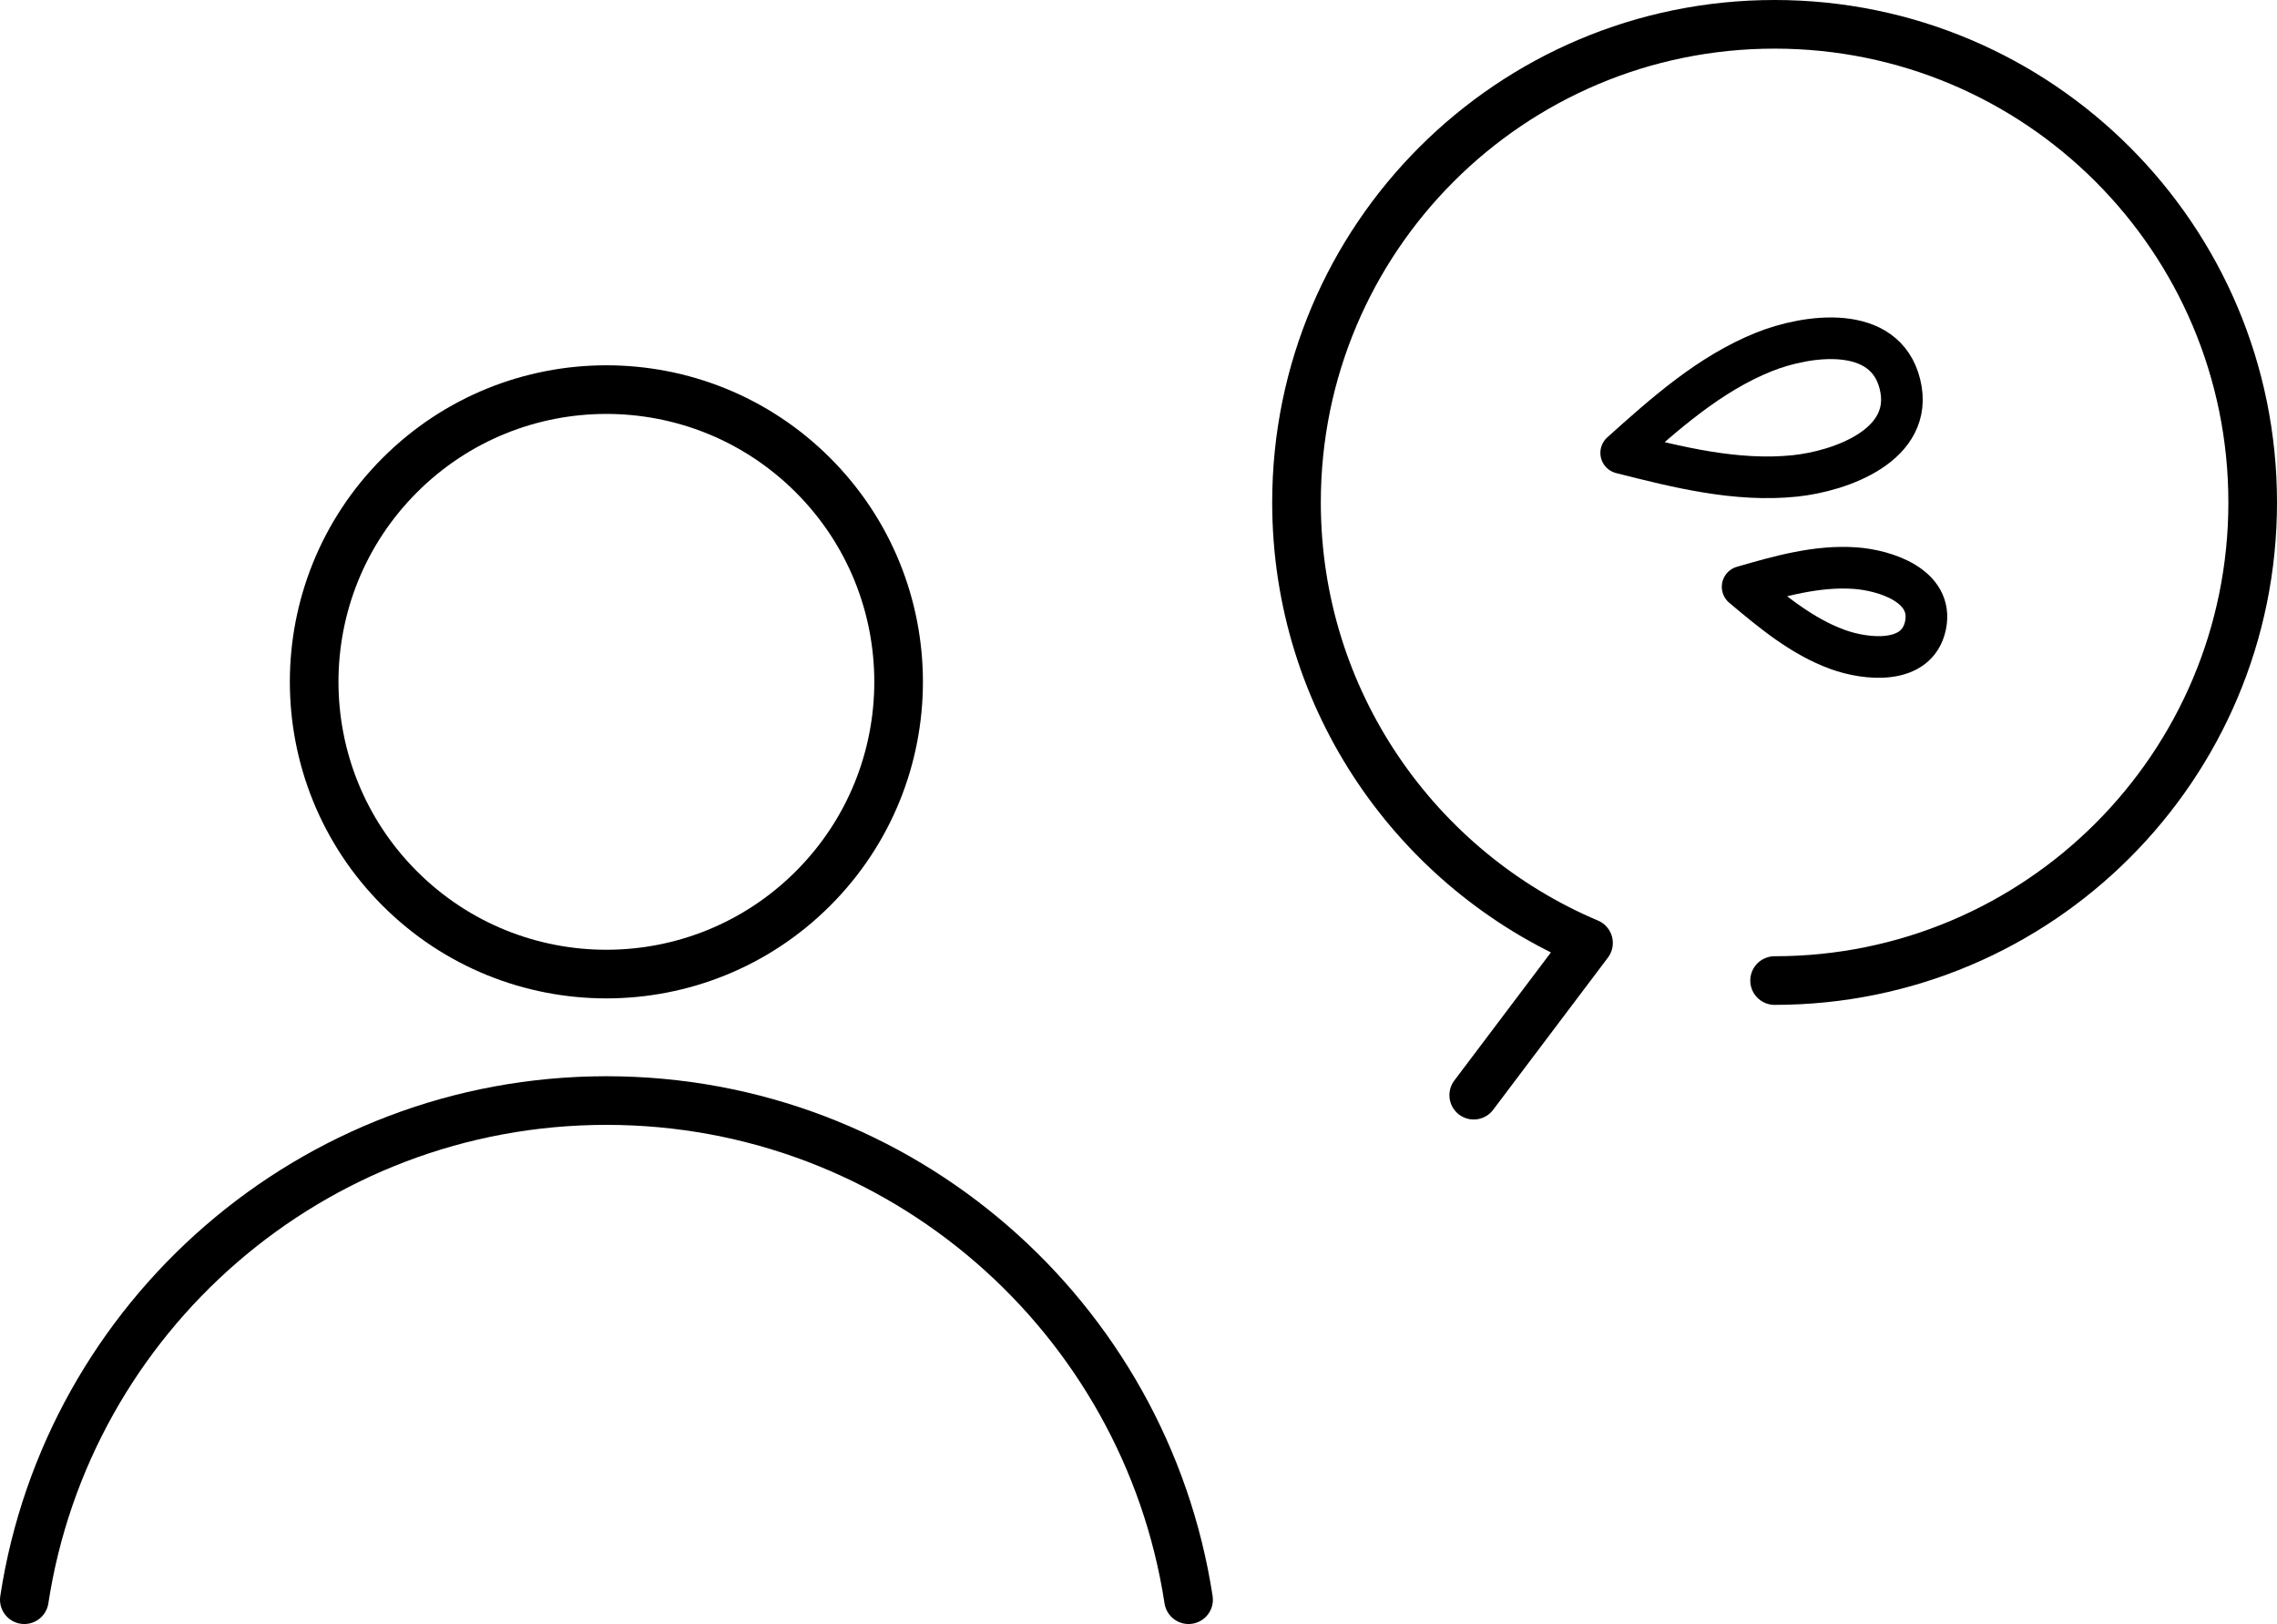
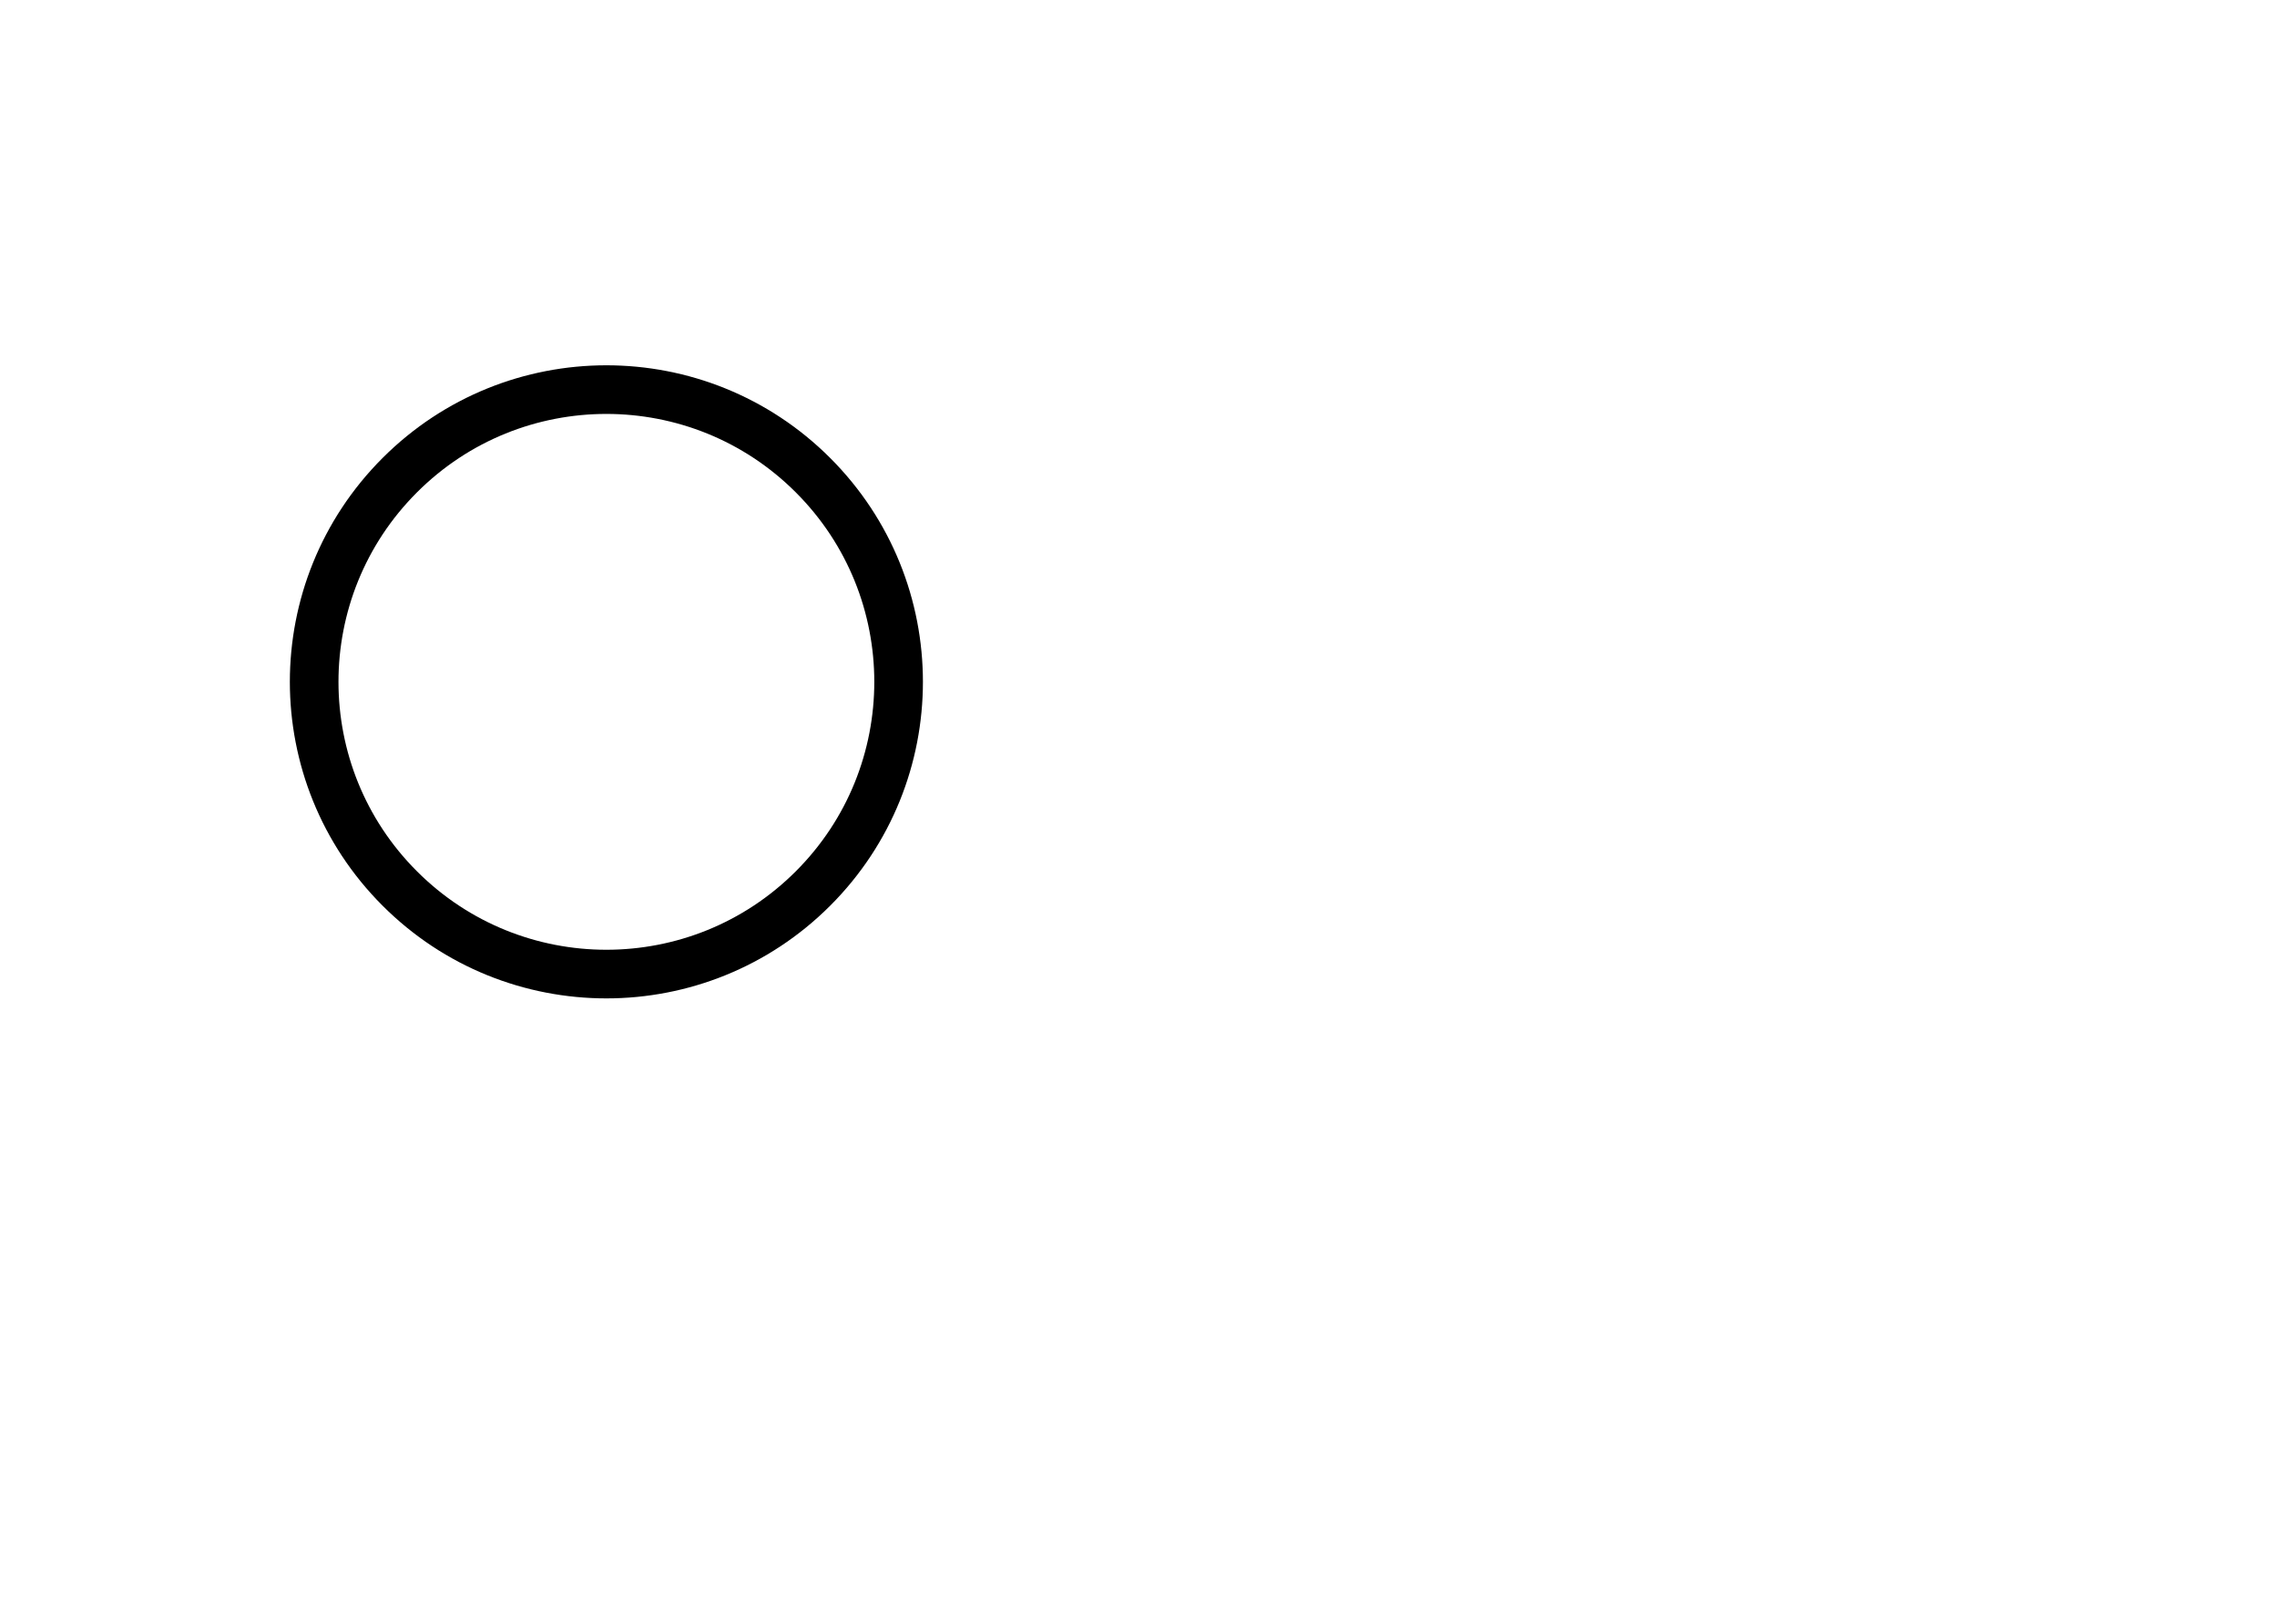
<svg xmlns="http://www.w3.org/2000/svg" id="_レイヤー_2" data-name="レイヤー 2" viewBox="0 0 648.06 462.2">
  <defs>
    <style>
      .cls-1 {
        stroke-width: 11.85px;
      }

      .cls-1, .cls-2 {
        fill: none;
        stroke: #000;
        stroke-linecap: round;
        stroke-linejoin: round;
      }

      .cls-2 {
        stroke-width: 13.84px;
      }
    </style>
  </defs>
  <g id="illust">
    <g>
      <g>
        <circle class="cls-2" cx="172.59" cy="194.05" r="83.17" transform="translate(-86.67 178.88) rotate(-45)" />
-         <path class="cls-2" d="M6.92,455.28c12.3-80.44,81.8-142.06,165.68-142.06s153.37,61.62,165.68,142.06" />
      </g>
-       <path class="cls-2" d="M505.07,279.07c75.15,0,136.07-60.92,136.07-136.07S580.22,6.92,505.07,6.92s-136.07,60.92-136.07,136.07c0,56.36,34.27,104.72,83.11,125.38l-32.67,43.32" />
      <g>
-         <path class="cls-1" d="M461.41,128.89c16.02,4.07,32.75,8.28,49.41,6.56,12.94-1.34,34.2-8.78,29.93-26.1-4.27-17.33-26.55-14.05-38.63-9.22-15.55,6.21-28.41,17.71-40.71,28.76" />
-         <path class="cls-1" d="M495.97,167.01c8.24,6.93,16.85,14.14,27.1,17.85,7.96,2.88,22.53,4.55,24.94-6.82s-11.58-15.76-20.03-16.35c-10.88-.77-21.67,2.33-32.01,5.32" />
-       </g>
+         </g>
    </g>
  </g>
</svg>